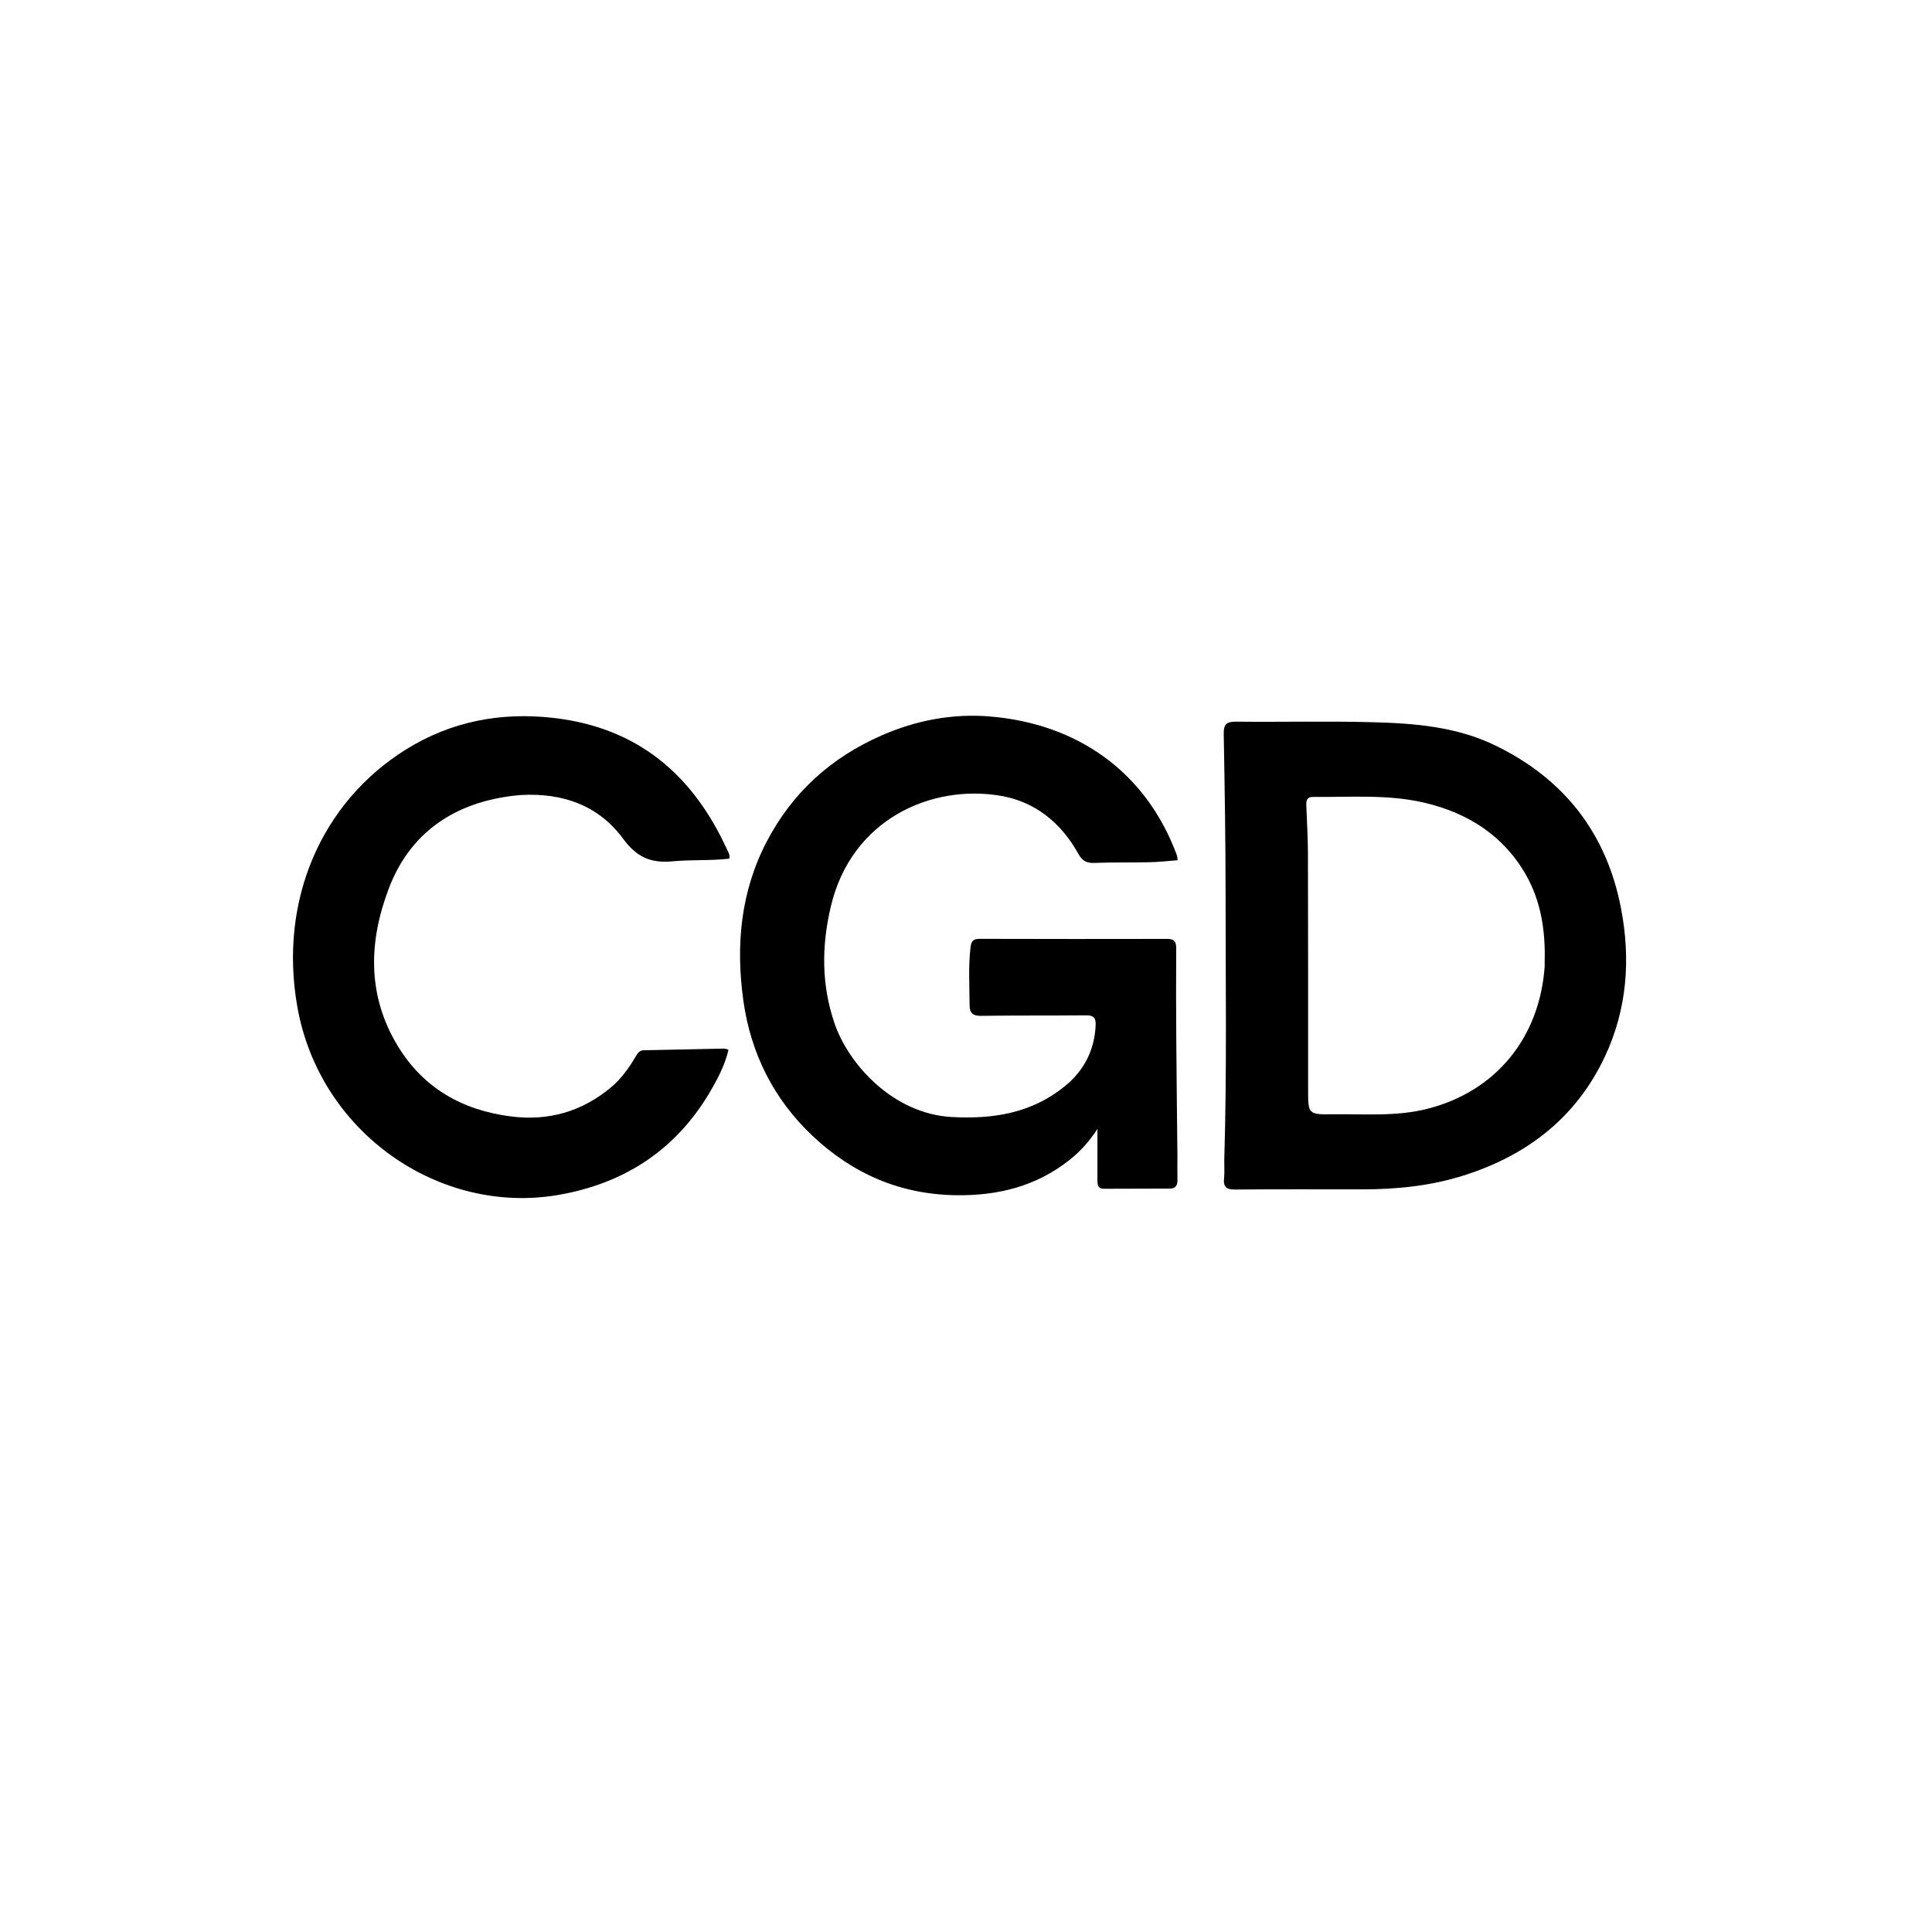
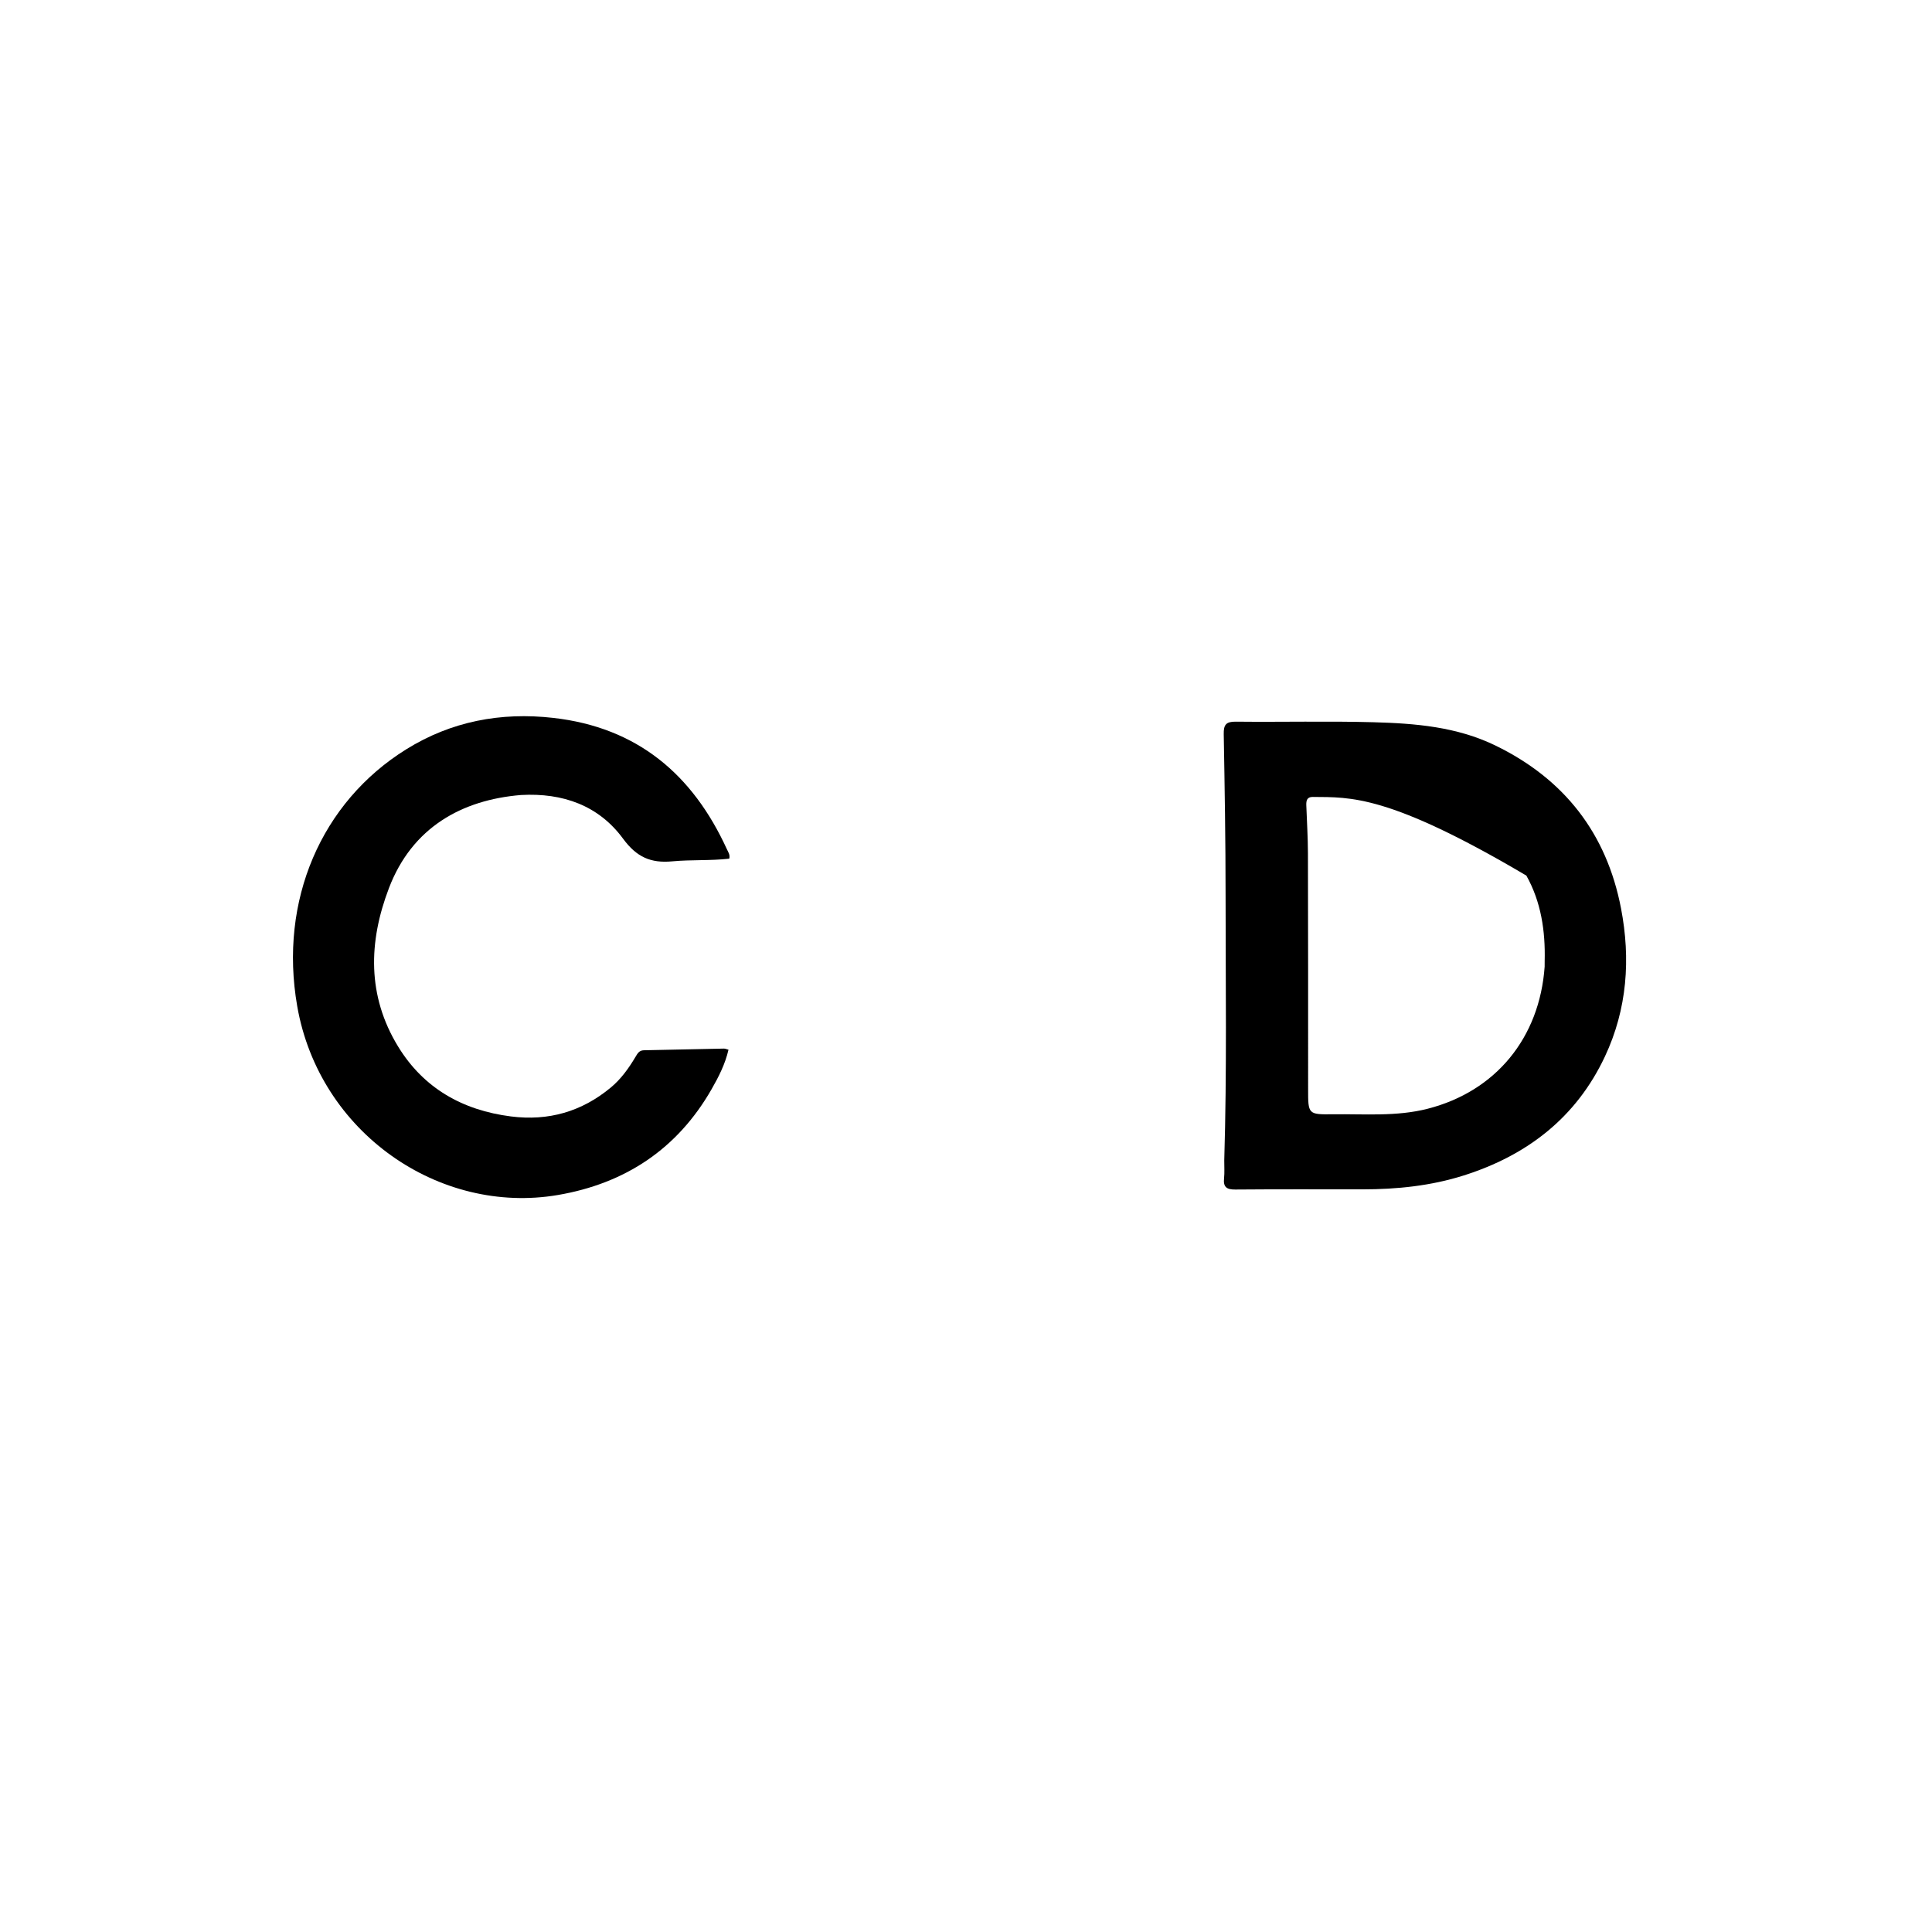
<svg xmlns="http://www.w3.org/2000/svg" version="1.1" id="Layer_1" x="0px" y="0px" width="100%" viewBox="0 0 1024 1024" xml:space="preserve">
-   <path fill="#000000" opacity="1" stroke="none" d=" M624.053,611.997 C624.052,616.829 623.992,621.163 624.07,625.494 C624.12,628.313 623.058,629.966 620.064,629.974 C608.401,630.007 596.738,630.031 585.074,630.073 C582.04,630.083 581.651,628.132 581.66,625.723 C581.692,617.074 581.672,608.425 581.672,598.344 C576.995,605.531 572.081,610.736 566.391,615.176 C548.945,628.785 528.983,633.743 507.093,633.496 C477.252,633.159 451.993,622.165 430.596,601.974 C409.991,582.53 397.903,558.214 394.004,530.414 C389.915,501.252 392.466,472.622 406.459,445.912 C420.046,419.977 440.531,401.51 467.255,389.8 C485.577,381.772 504.772,378.108 524.667,379.744 C571.002,383.556 607.417,409.056 623.758,453.267 C623.977,453.859 623.958,454.539 624.162,455.951 C619.095,456.324 614.233,456.888 609.36,456.998 C599.533,457.219 589.692,456.989 579.872,457.366 C575.801,457.522 573.532,456.115 571.595,452.625 C562.443,436.133 548.699,424.854 530.128,421.747 C493.674,415.648 451.379,434.103 440.402,480.263 C435.42,501.21 435.274,522.043 442.414,542.665 C449.889,564.257 473.422,590.359 504.496,592.044 C526.68,593.246 546.964,589.924 564.458,575.658 C574.598,567.388 580.173,556.542 580.724,543.226 C580.893,539.135 579.299,538.114 575.493,538.151 C556.998,538.328 538.499,538.151 520.006,538.422 C515.624,538.486 513.923,536.917 513.903,532.794 C513.853,522.48 513.183,512.177 514.429,501.856 C514.87,498.203 516.431,497.598 519.549,497.606 C552.543,497.687 585.537,497.721 618.531,497.638 C622.226,497.628 623.444,498.907 623.417,502.574 C623.3,518.725 623.345,534.879 623.454,551.031 C623.591,571.187 623.848,591.342 624.053,611.997 z" />
-   <path fill="#000000" opacity="1" stroke="none" d=" M648.883,614.996 C650.306,567.691 649.584,520.872 649.583,474.06 C649.582,445.741 649.113,417.42 648.606,389.104 C648.518,384.18 649.772,382.44 654.972,382.498 C679.298,382.765 703.641,382.134 727.951,382.798 C750.059,383.401 772.083,385.172 792.574,395.128 C829.132,412.89 851.513,441.689 859.163,481.398 C864.334,508.243 862.453,534.829 850.656,559.942 C835.424,592.363 809.404,612.378 775.779,623.029 C758.373,628.543 740.365,630.38 722.154,630.383 C699.659,630.387 677.163,630.281 654.669,630.477 C650.081,630.516 648.281,629.105 648.777,624.488 C649.095,621.521 648.866,618.495 648.883,614.996 M818.694,512.357 C818.699,511.357 818.685,510.358 818.711,509.359 C819.115,493.479 816.805,477.974 808.996,464.075 C797.227,443.123 778.365,431.055 755.426,425.567 C735.827,420.878 715.709,422.589 695.774,422.391 C692.754,422.362 692.279,424.342 692.366,426.757 C692.672,435.242 693.213,443.726 693.236,452.212 C693.347,493.851 693.341,535.49 693.33,577.13 C693.326,590.618 693.265,590.754 706.584,590.588 C723.342,590.38 740.18,591.896 756.743,587.646 C792.793,578.397 816.004,550.107 818.694,512.357 z" />
+   <path fill="#000000" opacity="1" stroke="none" d=" M648.883,614.996 C650.306,567.691 649.584,520.872 649.583,474.06 C649.582,445.741 649.113,417.42 648.606,389.104 C648.518,384.18 649.772,382.44 654.972,382.498 C679.298,382.765 703.641,382.134 727.951,382.798 C750.059,383.401 772.083,385.172 792.574,395.128 C829.132,412.89 851.513,441.689 859.163,481.398 C864.334,508.243 862.453,534.829 850.656,559.942 C835.424,592.363 809.404,612.378 775.779,623.029 C758.373,628.543 740.365,630.38 722.154,630.383 C699.659,630.387 677.163,630.281 654.669,630.477 C650.081,630.516 648.281,629.105 648.777,624.488 C649.095,621.521 648.866,618.495 648.883,614.996 M818.694,512.357 C818.699,511.357 818.685,510.358 818.711,509.359 C819.115,493.479 816.805,477.974 808.996,464.075 C735.827,420.878 715.709,422.589 695.774,422.391 C692.754,422.362 692.279,424.342 692.366,426.757 C692.672,435.242 693.213,443.726 693.236,452.212 C693.347,493.851 693.341,535.49 693.33,577.13 C693.326,590.618 693.265,590.754 706.584,590.588 C723.342,590.38 740.18,591.896 756.743,587.646 C792.793,578.397 816.004,550.107 818.694,512.357 z" />
  <path fill="#000000" opacity="1" stroke="none" d=" M276.157,421.37 C244.856,423.936 218.457,438.479 206.146,470.725 C195.246,499.275 194.573,527.809 211.002,554.682 C224.53,576.811 245.19,588.469 270.79,591.731 C290.701,594.269 308.347,589.208 323.76,576.394 C329.208,571.865 333.26,566.164 336.85,560.128 C337.898,558.364 338.783,556.709 341.247,556.664 C355.403,556.402 369.558,556.058 383.714,555.776 C384.346,555.763 384.984,556.074 386.116,556.36 C384.371,563.984 380.893,570.77 377.139,577.327 C358.998,609.012 331.334,627.282 295.712,633.373 C232.985,644.098 169.25,600.47 157.53,533.283 C147.758,477.258 170.298,425.129 215.314,397.149 C239.138,382.341 265.395,377.325 293.326,380.507 C337.815,385.576 367.143,410.458 385.299,450.173 C385.965,451.629 387.05,453.041 386.523,455.117 C376.502,456.253 366.331,455.592 356.314,456.529 C344.86,457.601 337.396,454.258 330.228,444.509 C317.317,426.947 298.367,420.15 276.157,421.37 z" />
</svg>